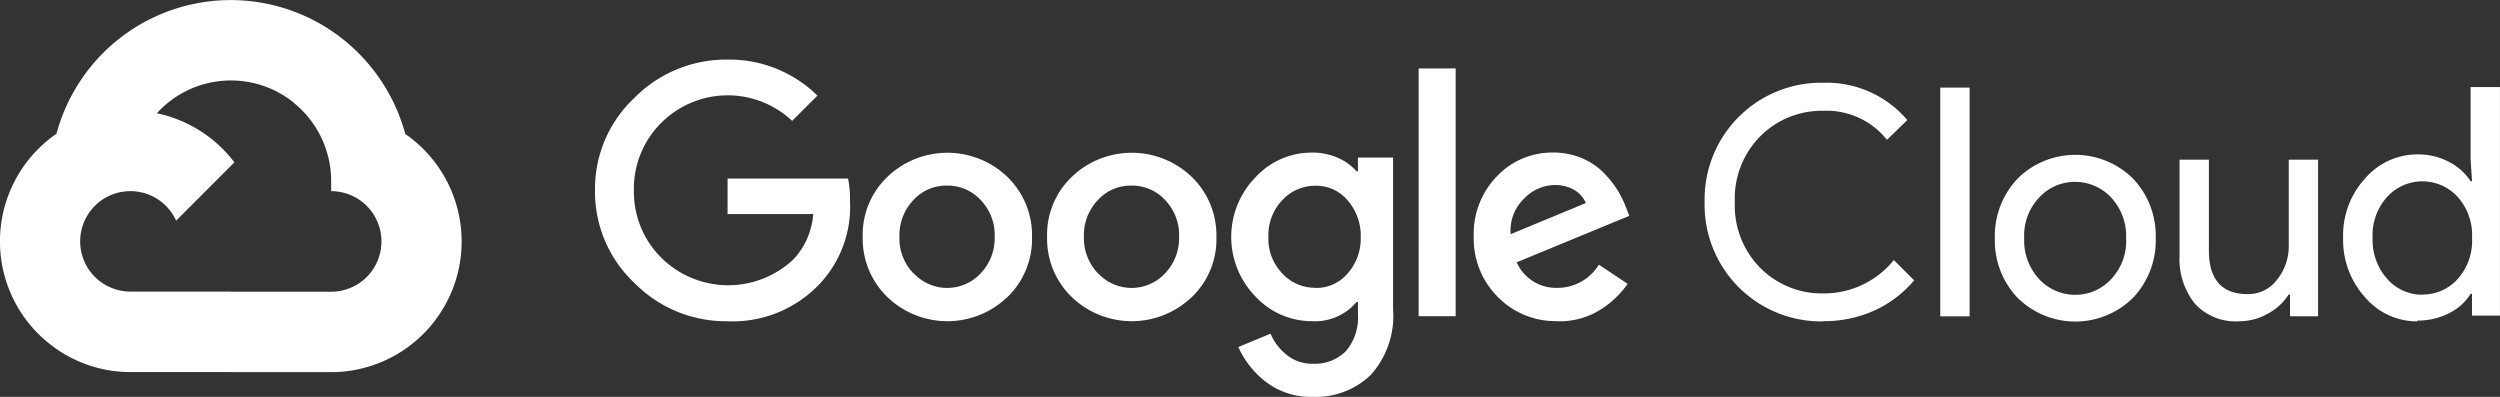
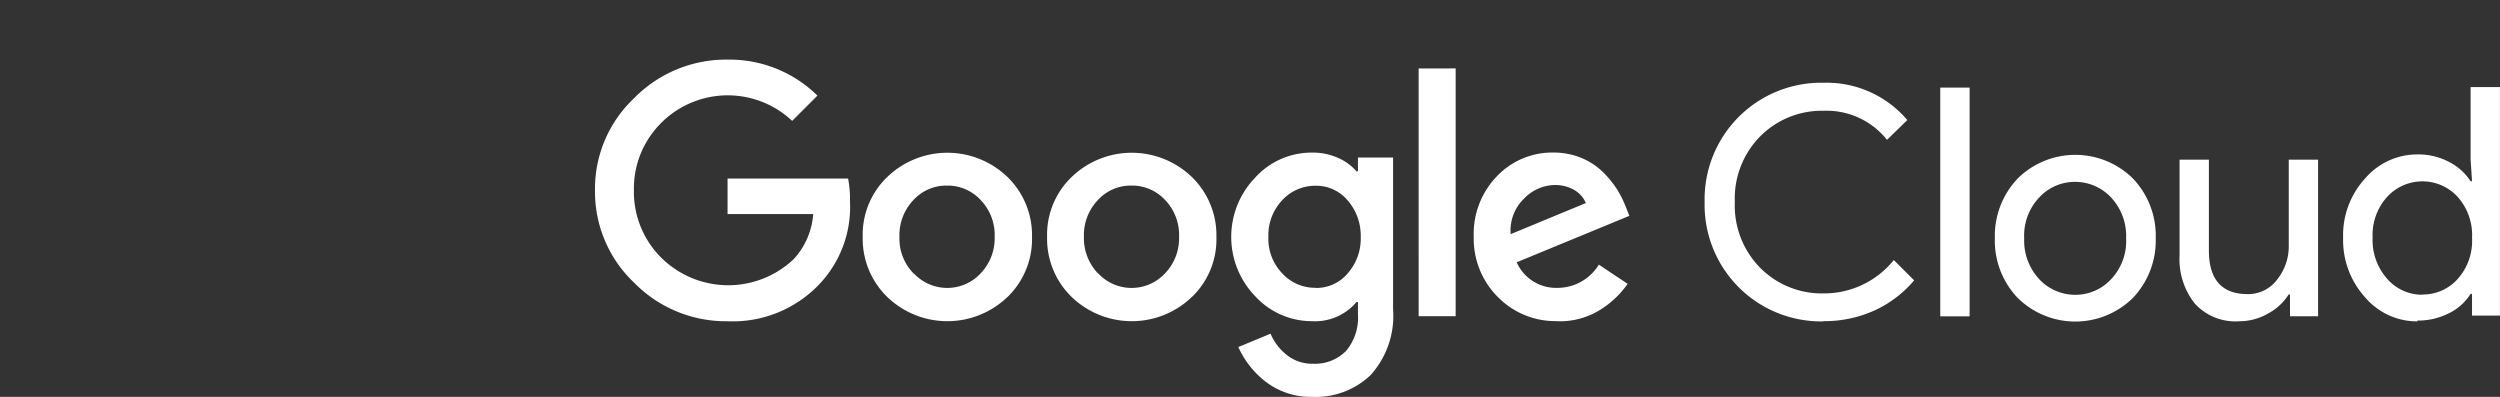
<svg xmlns="http://www.w3.org/2000/svg" width="176" height="27.94" viewBox="0 0 176 27.94">
  <rect x="0" y="0" width="176" height="27.94" fill="#333333" stroke="none" />
  <g fill="#fff" data-name="Groupe 3265">
    <path d="M51.23 22.615a9.046 9.046 0 01-6.582-2.709 8.812 8.812 0 01-2.76-6.5 8.763 8.763 0 012.76-6.5 9.063 9.063 0 016.582-2.709 8.82 8.82 0 016.317 2.535L55.768 8.51a6.618 6.618 0 00-9.219.143 6.5 6.5 0 00-1.922 4.743 6.534 6.534 0 001.922 4.743 6.7 6.7 0 009.332.1 5.262 5.262 0 001.37-3.169h-6.03v-2.5h8.484a7.239 7.239 0 01.133 1.574 7.915 7.915 0 01-2.177 5.887 8.418 8.418 0 01-6.439 2.586zm19.686-1.7a6.1 6.1 0 01-8.443 0 5.713 5.713 0 01-1.738-4.232 5.627 5.627 0 011.738-4.232 6.1 6.1 0 018.443 0 5.713 5.713 0 011.738 4.232 5.674 5.674 0 01-1.736 4.236zm-6.582-1.666a3.215 3.215 0 004.7 0 3.572 3.572 0 00.991-2.576 3.555 3.555 0 00-.981-2.586 3.169 3.169 0 00-2.371-1.022 3.134 3.134 0 00-2.371 1.022 3.572 3.572 0 00-.981 2.586 3.514 3.514 0 00.991 2.576zm19.563 1.666a6.1 6.1 0 01-8.443 0 5.713 5.713 0 01-1.738-4.232 5.627 5.627 0 011.738-4.232 6.1 6.1 0 018.443 0 5.712 5.712 0 011.738 4.232 5.62 5.62 0 01-1.737 4.236zm-6.582-1.666a3.214 3.214 0 004.7 0 3.572 3.572 0 00.992-2.576 3.556 3.556 0 00-.977-2.586 3.169 3.169 0 00-2.371-1.022 3.134 3.134 0 00-2.371 1.022 3.572 3.572 0 00-.981 2.586 3.6 3.6 0 00.991 2.576zm15.127 8.688a5.189 5.189 0 01-3.322-1.053 6.391 6.391 0 01-1.942-2.453l2.269-.94a3.749 3.749 0 001.124 1.482 2.83 2.83 0 001.86.634 3.063 3.063 0 002.33-.9 3.629 3.629 0 00.838-2.586v-.859h-.1a3.812 3.812 0 01-3.128 1.349 5.413 5.413 0 01-3.986-1.738 6.01 6.01 0 010-8.391 5.348 5.348 0 013.986-1.738 4.325 4.325 0 011.84.378 3.631 3.631 0 011.288.94h.1v-.971h2.473v10.676a6.208 6.208 0 01-1.584 4.64 5.57 5.57 0 01-4.045 1.533zm.174-7.666a2.882 2.882 0 002.259-1.022 3.683 3.683 0 00.92-2.555 3.779 3.779 0 00-.92-2.586 2.893 2.893 0 00-2.259-1.032 3.159 3.159 0 00-2.351 1.022 3.581 3.581 0 00-.971 2.586 3.5 3.5 0 00.971 2.555 3.121 3.121 0 002.351 1.022zm9.863-15.454v17.441h-2.606V4.821zm7.151 17.788a5.656 5.656 0 01-4.191-1.707 5.781 5.781 0 01-1.687-4.221 5.818 5.818 0 011.635-4.272 5.365 5.365 0 013.966-1.666 5.183 5.183 0 012 .388 4.906 4.906 0 011.533 1.022 7.5 7.5 0 01.971 1.206 7.752 7.752 0 01.583 1.165l.266.675-7.931 3.271a3.034 3.034 0 002.862 1.8 3.416 3.416 0 002.923-1.635l2.024 1.349a6.553 6.553 0 01-1.911 1.819 5.392 5.392 0 01-3.025.818zm-3.3-6.112l5.315-2.2a1.959 1.959 0 00-.818-.92 2.677 2.677 0 00-1.37-.348 3.055 3.055 0 00-2.146.94 3.121 3.121 0 00-.961 2.514zm22.037 6.133a8.207 8.207 0 01-8.361-8.4 8.207 8.207 0 018.361-8.4 7.452 7.452 0 015.908 2.627l-1.431 1.39a5.435 5.435 0 00-4.467-2.044 6.107 6.107 0 00-4.436 1.778 6.221 6.221 0 00-1.809 4.651 6.244 6.244 0 001.809 4.651 6.115 6.115 0 004.436 1.778 6.307 6.307 0 004.947-2.351l1.431 1.431a8.007 8.007 0 01-2.76 2.106 8.586 8.586 0 01-3.629.767zm10.293-.358h-2.065v-16.1h2.065v16.09zm3.373-9.69a5.774 5.774 0 018.136 0 5.836 5.836 0 011.594 4.191 5.853 5.853 0 01-1.594 4.191 5.774 5.774 0 01-8.136 0 5.836 5.836 0 01-1.595-4.191 5.853 5.853 0 011.598-4.191zm1.533 7.083a3.47 3.47 0 002.525 1.094 3.414 3.414 0 002.525-1.094 3.9 3.9 0 001.063-2.882 3.98 3.98 0 00-1.063-2.882 3.47 3.47 0 00-2.525-1.094 3.414 3.414 0 00-2.525 1.094 3.9 3.9 0 00-1.063 2.882 3.979 3.979 0 001.066 2.882zm19.624 2.606h-1.973v-1.532h-.1a3.848 3.848 0 01-1.431 1.329 4.068 4.068 0 01-2.044.552 3.861 3.861 0 01-3.138-1.257 5.035 5.035 0 01-1.063-3.373v-6.747h2.065v6.4c0 2.044.92 3.066 2.719 3.066a2.535 2.535 0 002.085-1.022 3.739 3.739 0 00.818-2.382v-6.062h2.065v11.008zm7 .358a4.8 4.8 0 01-3.68-1.686 6 6 0 01-1.554-4.191 5.91 5.91 0 011.554-4.191 4.833 4.833 0 013.68-1.686 4.632 4.632 0 012.249.542 3.93 3.93 0 011.492 1.349h.1l-.1-1.533v-5.1h2.065v16.088h-1.966v-1.53h-.1a3.711 3.711 0 01-1.492 1.349 4.815 4.815 0 01-2.259.532zm.337-1.891a3.286 3.286 0 002.484-1.083 4.026 4.026 0 001.022-2.9 4.043 4.043 0 00-1.022-2.9 3.366 3.366 0 00-4.957.01 4.008 4.008 0 00-1.022 2.882 4.087 4.087 0 001.022 2.882 3.261 3.261 0 002.473 1.124z" data-name="Tracé 5924" />
-     <path d="M16.251 26.2l-.007-.006h-7.06a9.125 9.125 0 01-5.55-1.874A9.2 9.2 0 014 9.4a.078.078 0 00-.021.009 12.7 12.7 0 0120.715-6.184 12.769 12.769 0 013.836 6.2v.007A9.2 9.2 0 0123.319 26.2zm-7.067-5.669h7.061v.013l.007-.006h7.061a3.54 3.54 0 000-7.081v-.711a7.079 7.079 0 00-2.629-5.506l.006-.006a7.046 7.046 0 00-9.648.739 9.215 9.215 0 015.458 3.456l-4.1 4.106a3.535 3.535 0 10-4.67 4.681h.007a3.589 3.589 0 001.447.315z" data-name="Union 3" />
  </g>
</svg>